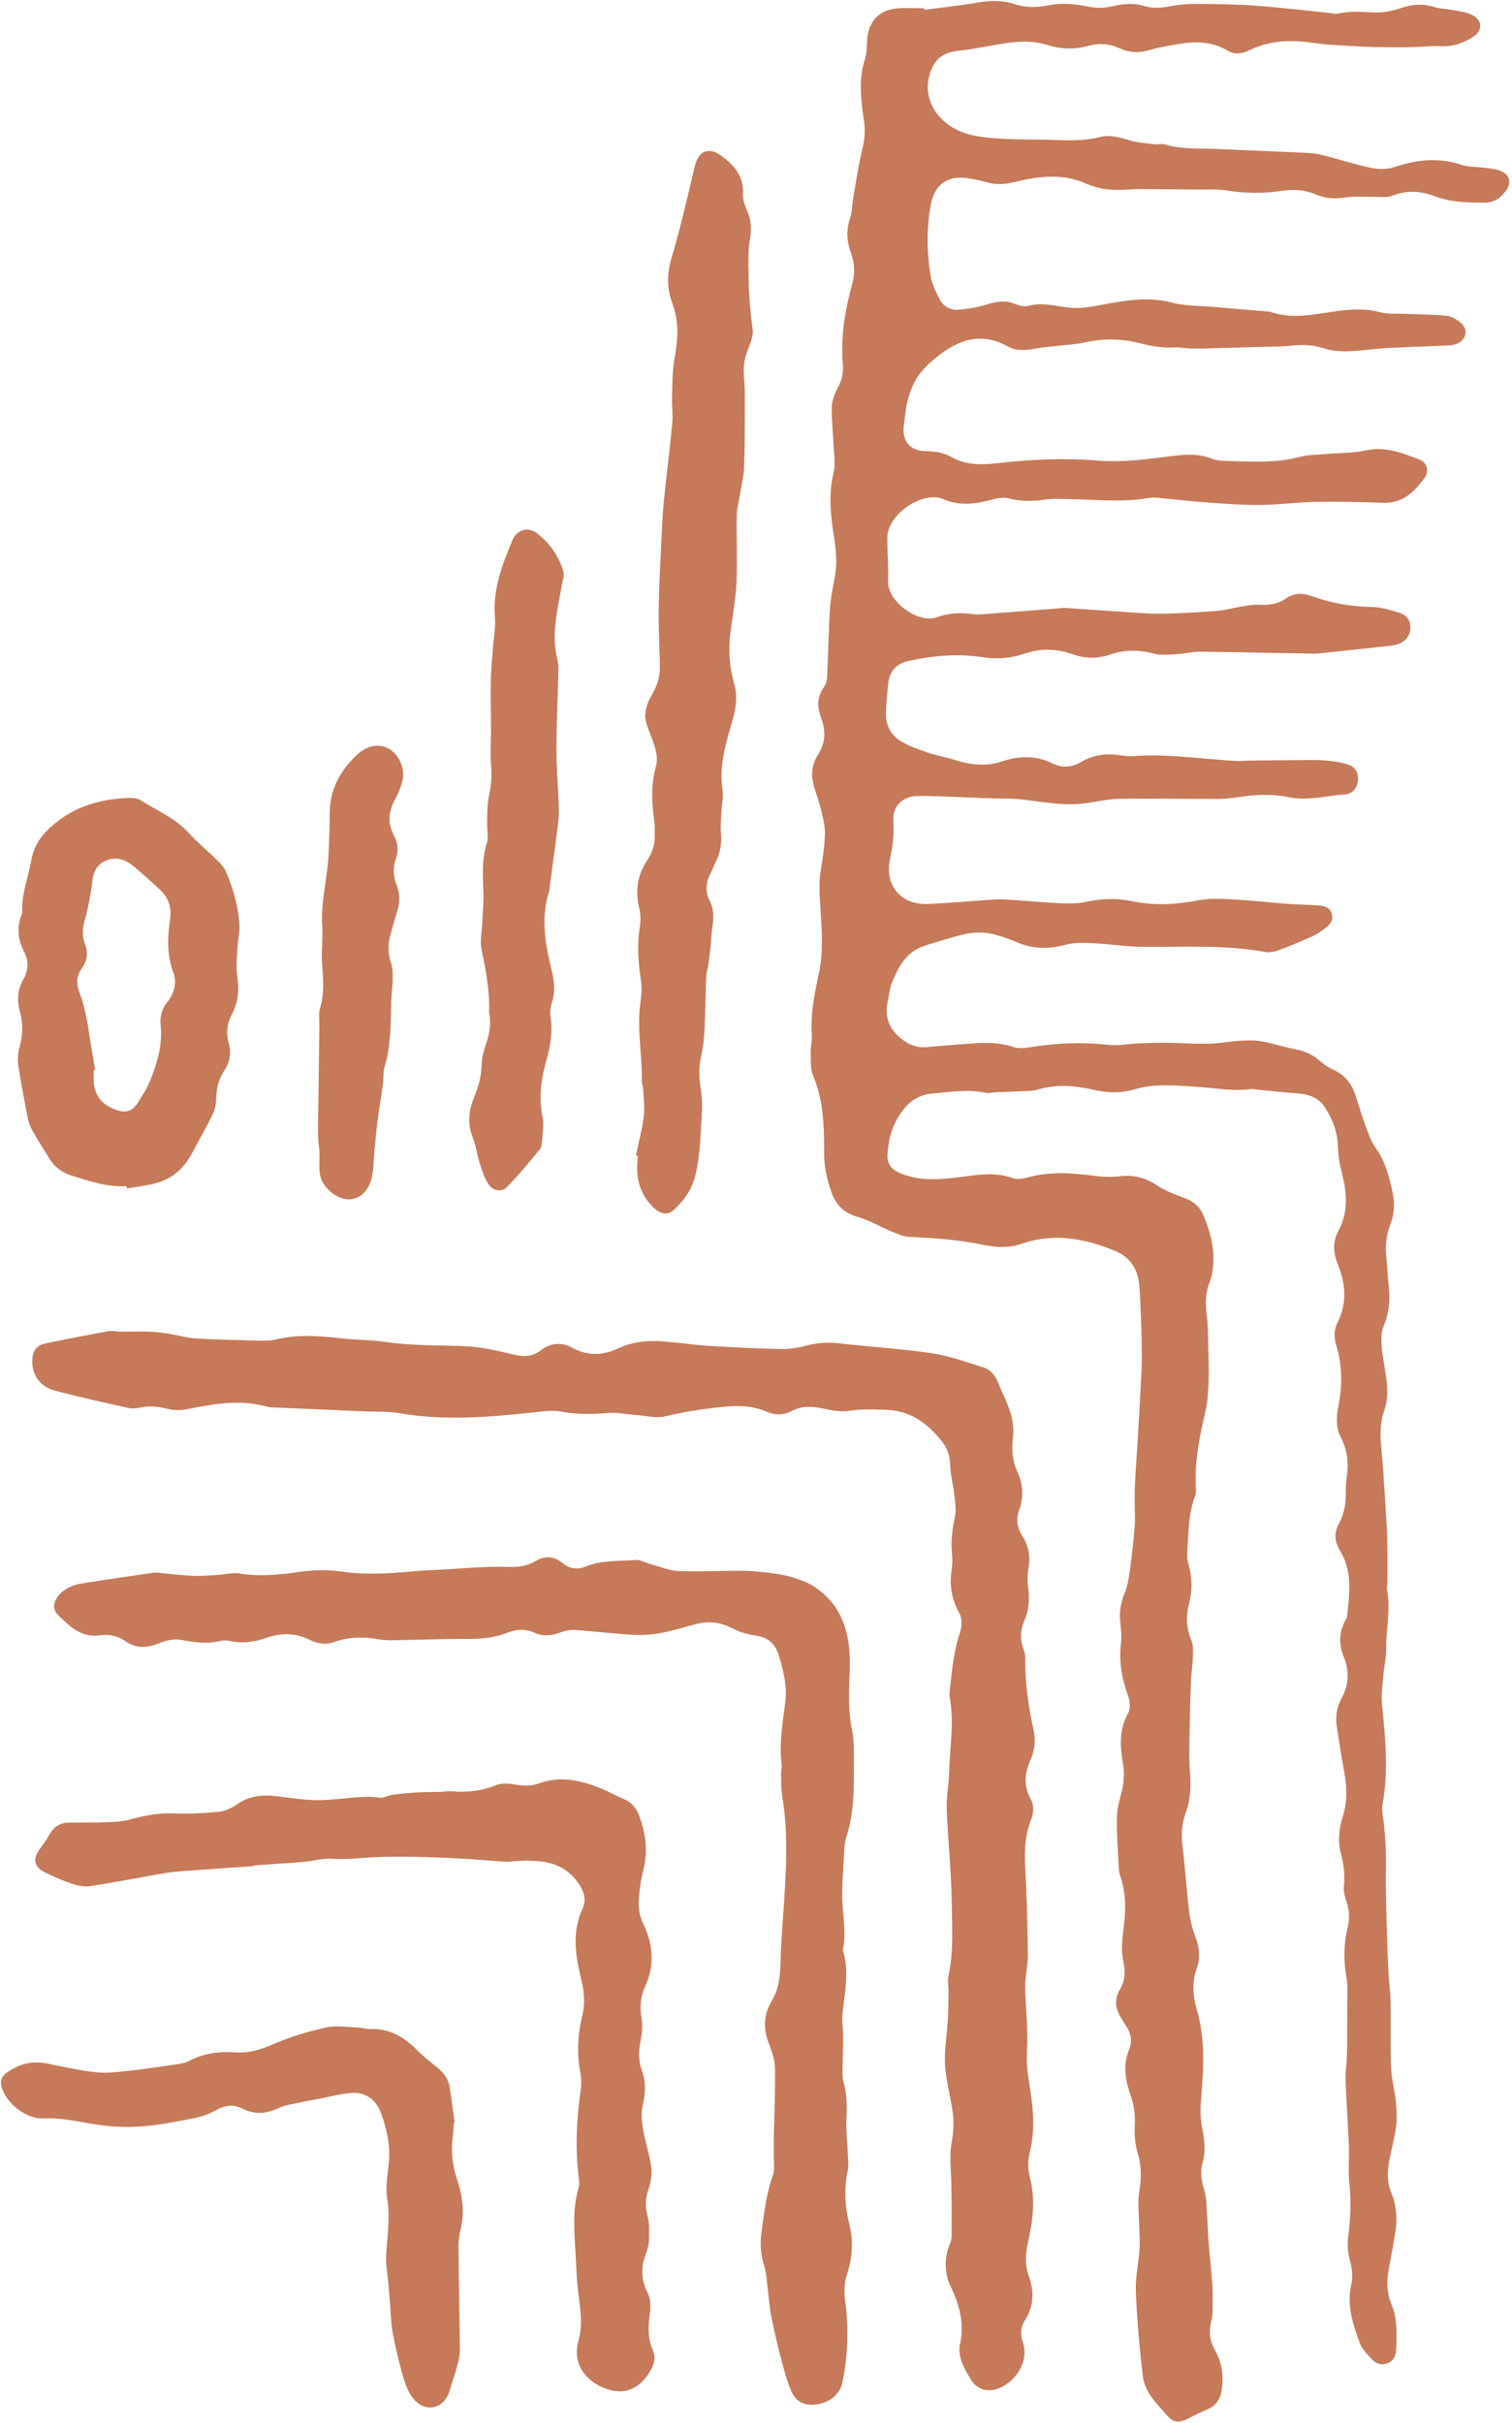
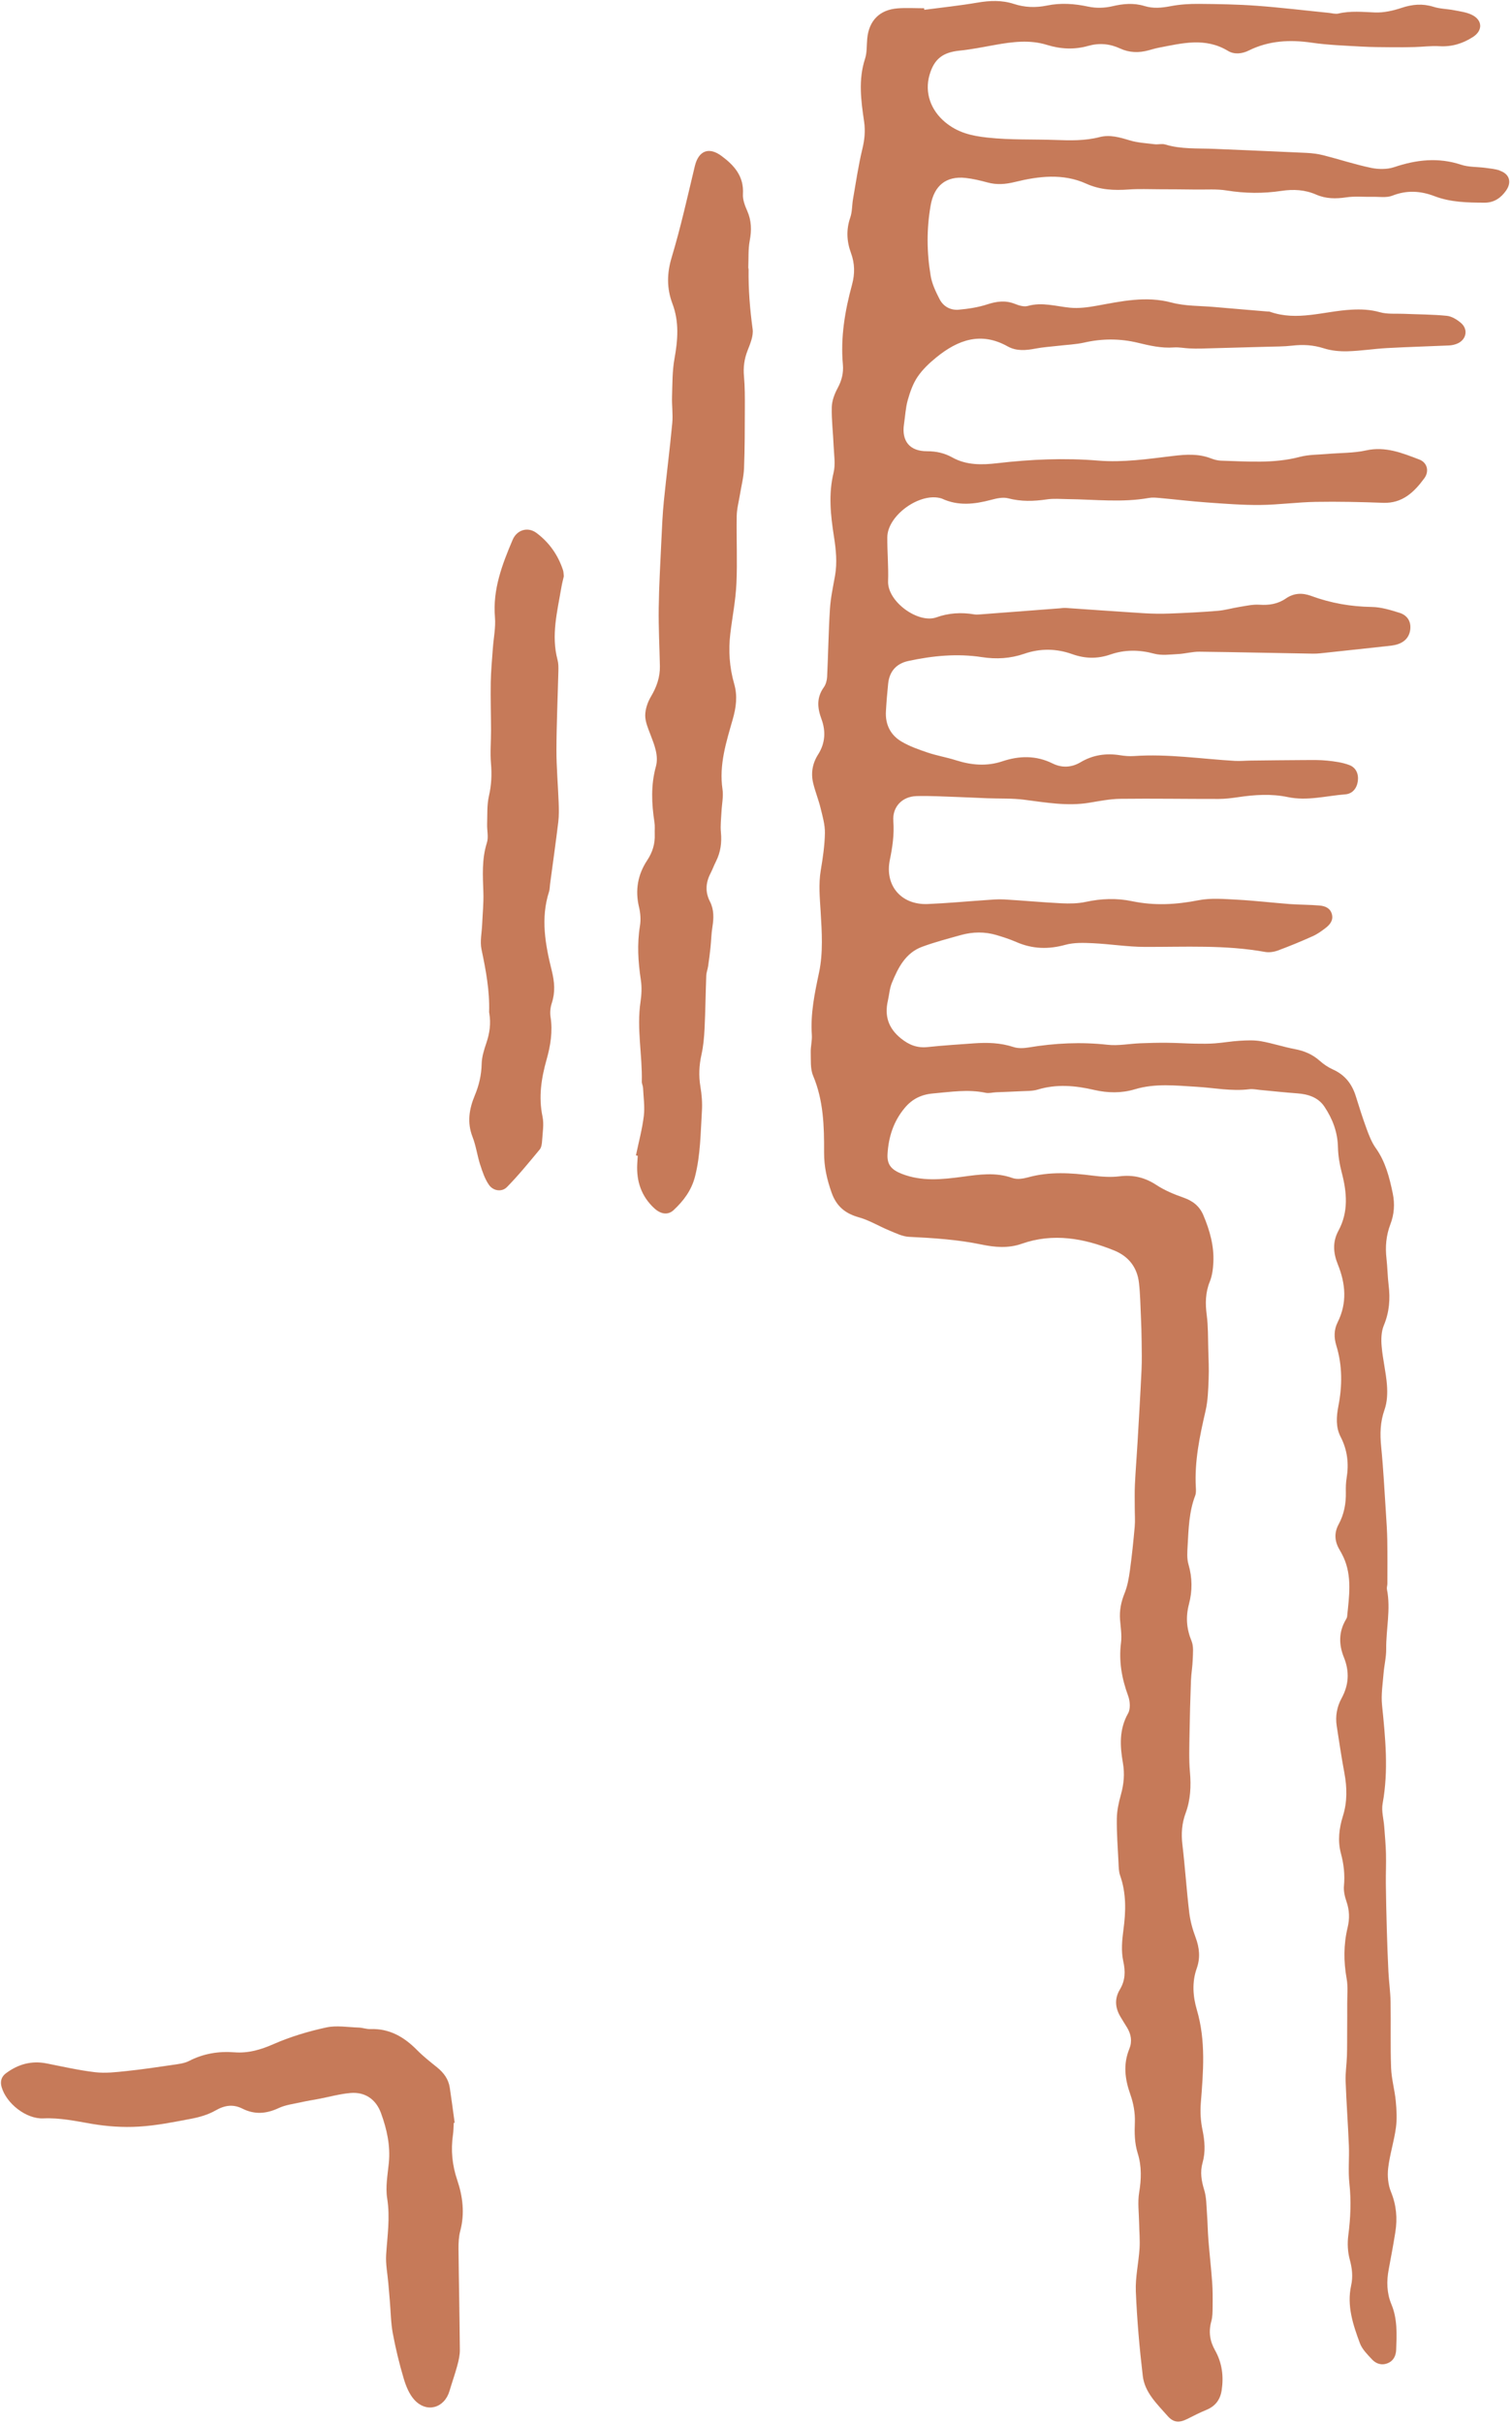
<svg xmlns="http://www.w3.org/2000/svg" data-name="Layer 2" fill="#c67a59" height="1735.5" preserveAspectRatio="xMidYMid meet" version="1" viewBox="-0.7 -0.7 1083.3 1735.5" width="1083.3" zoomAndPan="magnify">
  <g data-name="Layer 1">
    <g id="change1_1">
      <path d="m1073.72,121.35c-3.29-1.05-6.83-1.38-10.28-1.84-5.77-.76-11.87-.43-17.28-2.22-16.34-5.41-32.01-3.65-47.96,1.72-5.05,1.7-11.28,1.62-16.58.52-11.53-2.4-22.77-6.13-34.2-9.03-4-1.01-8.19-1.52-12.31-1.71-21.94-1.05-43.89-1.89-65.83-2.86-11.77-.52-23.65.38-35.19-3.15-2.28-.7-4.99.14-7.45-.16-6.02-.74-12.22-1.05-17.96-2.79-7.14-2.17-14.22-4.23-21.53-2.34-10.48,2.71-20.87,2.44-31.61,2.06-16.21-.58-32.35.08-48.67-1.69-11.65-1.26-21.44-3.57-30.46-11.1-10.19-8.51-14.82-21.03-11.14-33.79,3.32-11.5,9.59-16.2,21.52-17.4,8.57-.86,17.05-2.61,25.54-4.12,12.36-2.2,24.72-3.83,37.05,0,9.8,3.04,19.65,3.53,29.54.73,7.89-2.23,15.44-1.6,22.86,1.84,6.63,3.07,13.51,3.23,20.5,1.31,2.41-.66,4.81-1.39,7.26-1.86,16.66-3.2,33.29-7.57,49.5,2.24,4.6,2.79,10.11,2.18,14.97-.22,14.48-7.18,29.55-7.88,45.31-5.59,11.63,1.69,23.47,2.07,35.23,2.75,7.42.43,14.86.41,22.3.49,5.3.06,10.6.01,15.9-.13,5.95-.16,11.93-.97,17.84-.61,8.92.53,16.85-1.94,24.11-6.66,7.05-4.58,6.82-11.94-.69-15.73-3.88-1.96-8.53-2.52-12.9-3.38-4.88-.96-10.03-.95-14.72-2.43-7.88-2.48-15.19-1.82-22.94.75-6.06,2.01-12.69,3.53-18.99,3.28-8.83-.35-17.52-1.27-26.28.78-2.15.5-4.6-.27-6.91-.5-17.19-1.72-34.36-3.82-51.58-5.08-13.77-1.01-27.6-1.23-41.42-1.34-6.77-.05-13.66.36-20.29,1.64-6.37,1.23-12.43,1.8-18.7-.11-7.7-2.35-15.27-1.67-23.12.18-5.46,1.29-11.65,1.44-17.12.26-9.97-2.14-19.76-2.82-29.7-.77-8.01,1.65-15.86,1.36-23.66-1.18-8.61-2.8-17.25-2.44-26.14-.92-12.6,2.16-25.34,3.47-38.01,5.14-.05-.37-.09-.75-.14-1.12-6.32,0-12.68-.4-18.97.08-12.96.99-20.6,8.85-21.79,21.76-.45,4.8-.09,9.88-1.56,14.35-4.92,15.03-2.87,30.02-.67,45.03.99,6.75.33,13.04-1.28,19.69-2.84,11.76-4.57,23.79-6.66,35.73-.77,4.41-.53,9.12-1.97,13.27-3.01,8.68-2.57,17.06.52,25.43,2.76,7.48,2.84,14.92.76,22.57-5.1,18.76-8.34,37.73-6.57,57.31.53,5.91-.81,11.39-3.72,16.78-2.24,4.15-4.12,9.05-4.24,13.66-.24,9.25.96,18.52,1.33,27.79.26,6.42,1.43,13.18-.05,19.23-3.75,15.34-2.1,30.52.25,45.56,1.49,9.52,2.47,18.74.79,28.24-1.39,7.86-3.13,15.74-3.63,23.67-1.03,16.22-1.24,32.49-2.03,48.73-.12,2.55-.91,5.45-2.37,7.49-5.26,7.35-4.65,14.72-1.69,22.72,3.22,8.69,2.75,17.33-2.41,25.42-4.05,6.36-5.27,13.36-3.49,20.63,1.45,5.96,3.8,11.7,5.25,17.66,1.44,5.91,3.24,11.99,3.13,17.97-.16,8.95-1.51,17.94-2.99,26.8-1.63,9.83-.68,19.46-.08,29.31.89,14.53,1.86,29.63-1.11,43.66-3.17,14.96-6.24,29.52-5.19,44.84.28,4.11-.91,8.31-.79,12.45.16,5.61-.39,11.77,1.69,16.71,7.48,17.76,7.98,36.34,7.88,55.02-.05,10.03,2.03,19.31,5.37,28.73,3.51,9.88,9.79,14.98,19.65,17.74,7.55,2.11,14.47,6.42,21.8,9.43,4.55,1.87,9.28,4.27,14.02,4.5,17.48.86,34.84,1.94,52.06,5.54,9.4,1.96,19.06,2.81,28.62-.55,22.67-7.97,44.62-3.95,66.14,4.71,10.46,4.21,16.7,12.1,17.95,23.33.91,8.08,1.03,16.26,1.4,24.4.26,5.82.44,11.64.5,17.47.08,6.8.25,13.62-.07,20.4-.81,17.29-1.84,34.57-2.85,51.85-.59,10.1-1.41,20.18-1.9,30.28-.27,5.59-.1,11.21-.11,16.81,0,4.47.36,8.96-.03,13.39-.93,10.44-2,20.88-3.43,31.26-.76,5.53-1.74,11.21-3.81,16.34-2.51,6.21-3.78,12.34-3.27,18.97.43,5.48,1.38,11.08.7,16.44-1.69,13.3.55,25.77,5.12,38.21,1.37,3.73,1.76,9.25-.05,12.45-6.49,11.51-5.84,23.41-3.72,35.51,1.36,7.77.7,15.15-1.42,22.69-1.56,5.56-2.85,11.41-2.93,17.14-.14,10.46.66,20.93,1.19,31.4.16,3.15.14,6.48,1.16,9.39,4.51,12.82,4.15,25.74,2.37,38.97-.98,7.33-1.69,15.17-.14,22.26,1.67,7.57,1.51,13.94-2.44,20.52-3.76,6.26-3.41,12.73.21,19.01,1.58,2.74,3.3,5.4,4.95,8.1,2.96,4.84,3.82,10.01,1.66,15.32-4.51,11.02-3.2,21.62.71,32.61,2.24,6.28,3.52,13.33,3.25,19.96-.31,7.61-.23,14.92,2.04,22.19,2.9,9.28,2.64,18.53,1.04,28.14-1.17,7.06-.14,14.49-.03,21.75.09,6.11.7,12.24.31,18.31-.65,10.29-3.08,20.59-2.66,30.79.84,20.24,2.6,40.47,4.99,60.59,1.4,11.78,10.2,19.96,17.64,28.46,4.3,4.92,8.34,5.24,14.34,2.22,4.45-2.24,8.9-4.53,13.51-6.42,6.5-2.66,10.03-7.34,11.04-14.21,1.49-10.06.24-19.62-4.8-28.54-3.71-6.56-4.7-13.32-2.64-20.71.92-3.3.89-6.91.93-10.38.07-5.82.1-11.67-.31-17.47-.72-10.1-1.89-20.17-2.69-30.27-.51-6.42-.57-12.87-1.05-19.29-.42-5.57-.34-11.37-1.95-16.61-2.03-6.59-3.08-12.88-1.19-19.58,2.23-7.9,1.55-15.7-.11-23.71-1.26-6.08-1.65-12.55-1.17-18.75,1.76-22.46,3.73-44.75-2.81-66.97-2.8-9.53-3.62-19.79-.14-29.6,2.72-7.66,2.02-14.88-.8-22.4-2.14-5.71-3.81-11.76-4.53-17.8-1.93-16.16-2.97-32.42-4.89-48.58-.93-7.83-.42-15.2,2.31-22.58,3.53-9.55,3.97-19.4,3.08-29.55-.78-8.91-.42-17.93-.29-26.89.19-12.79.54-25.58,1.02-38.37.19-5.13,1.13-10.23,1.28-15.36.13-4.39.73-9.27-.86-13.11-3.62-8.76-4.25-17.27-1.86-26.34,2.51-9.51,2.46-18.99-.35-28.61-1.21-4.15-.84-8.89-.59-13.33.68-12.1,1-24.27,5.42-35.84.68-1.79.57-3.97.46-5.95-1.03-18.72,2.8-36.76,6.98-54.84,1.7-7.36,1.88-15.14,2.19-22.74.3-7.14-.07-14.31-.27-21.47-.23-8.1-.04-16.28-1.09-24.28-1.08-8.3-1.01-16.09,2.2-24.01,1.7-4.2,2.3-9.02,2.53-13.61.61-11.89-2.54-23.06-7.15-33.94-2.83-6.68-7.68-10.33-14.43-12.68-6.66-2.32-13.36-5.14-19.23-8.98-8.27-5.42-16.67-7.42-26.47-6.2-6.33.79-12.94.29-19.31-.52-15.46-1.97-30.77-3-46.08,1.23-3.57.99-7.97,1.69-11.26.5-12.03-4.33-23.83-2.51-35.97-.88-14.48,1.94-29.15,3.48-43.41-2.15-7.44-2.94-10.56-6.61-10.12-14.12.71-12.27,4.31-23.51,12.37-33.12,5.34-6.37,11.84-9.56,20.23-10.29,12.59-1.09,25.07-3.15,37.71-.47,2.35.5,4.96-.27,7.45-.38,5.81-.26,11.62-.41,17.42-.74,4.14-.23,8.48,0,12.36-1.17,13.58-4.13,26.99-2.91,40.46.22,9.77,2.27,19.71,2.42,29.18-.45,14.63-4.42,29.62-2.64,44.1-1.8,12.66.73,25.21,3.38,38.06,1.74,2.42-.31,4.97.29,7.45.52,8.92.82,17.83,1.82,26.76,2.46,7.86.56,15.04,2.89,19.49,9.55,5.78,8.66,9.43,18.19,9.67,28.96.14,6.05,1.14,12.21,2.68,18.07,3.74,14.27,5,28.26-2.33,41.8-4.33,7.99-3.75,15.91-.45,24.07,5.59,13.84,6.83,27.7-.17,41.61-2.64,5.24-2.65,10.89-.9,16.57,4.42,14.31,4.3,28.86,1.48,43.39-1.47,7.59-1.95,15.09,1.61,22,4.9,9.49,5.98,19.24,4.28,29.6-.54,3.27-.61,6.65-.54,9.97.18,8.16-1.26,15.89-5.19,23.13-3.2,5.9-2.93,11.83.39,17.65,1.07,1.88,2.16,3.77,3.06,5.73,6.36,13.84,4.07,28.24,2.66,42.58-.08.79-.52,1.59-.94,2.3-5.15,8.74-5.07,17.84-1.39,26.95,4.08,10.11,3.62,19.69-1.64,29.31-3.34,6.1-4.58,12.88-3.49,19.87,1.74,11.19,3.38,22.41,5.47,33.54,1.97,10.51,2.16,20.76-1.07,31.11-2.71,8.67-3.8,17.7-1.39,26.64,2.07,7.67,2.92,15.26,2.17,23.21-.35,3.67.59,7.67,1.81,11.23,2.15,6.23,2.34,12.27.81,18.65-2.92,12.15-2.89,24.34-.68,36.69,1.03,5.77.37,11.85.4,17.78.03,6.27,0,12.53-.04,18.8-.03,6.27.03,12.54-.17,18.81-.19,5.96-1.15,11.93-.94,17.87.56,15.45,1.72,30.88,2.34,46.32.36,8.96-.61,18.03.36,26.91,1.37,12.56.85,24.88-.78,37.35-.74,5.62-.44,11.75,1.04,17.2,1.71,6.31,2.41,12.21,1,18.63-3.19,14.51,1.34,28.09,6.28,41.35,1.61,4.32,5.34,8,8.59,11.51,2.99,3.24,7.03,4.58,11.4,2.77,4.19-1.74,5.85-5.44,6-9.63.4-10.98.99-21.97-3.42-32.53-3.36-8.07-3.55-16.51-1.92-25.07,1.68-8.84,3.31-17.69,4.73-26.58,1.58-9.88.77-19.36-3.12-28.88-2.09-5.12-2.66-11.43-2.01-16.98,1.14-9.73,4.22-19.21,5.55-28.93.86-6.27.49-12.82-.11-19.17-.75-7.93-3.05-15.75-3.34-23.66-.59-15.8-.1-31.63-.38-47.44-.13-7.14-1.18-14.26-1.54-21.41-.52-10.29-.87-20.58-1.17-30.88-.31-10.8-.55-21.59-.68-32.39-.08-7.12.28-14.26.09-21.38-.16-6.41-.76-12.8-1.23-19.2-.41-5.59-2.13-11.4-1.16-16.72,4.34-23.64,1.95-47.08-.43-70.64-.74-7.3.48-14.83,1.07-22.24.47-5.94,1.97-11.86,1.91-17.77-.13-14.27,3.38-28.48.54-42.78-.25-1.25.31-2.64.32-3.97.02-10.31.1-20.63-.07-30.94-.11-6.48-.53-12.96-.96-19.44-1.05-15.92-1.84-31.86-3.42-47.72-.91-9.12-.74-17.69,2.39-26.52,1.92-5.41,2.19-11.75,1.76-17.56-.69-9.28-2.99-18.43-3.8-27.71-.44-5-.34-10.64,1.54-15.14,3.96-9.47,4.67-18.93,3.44-28.87-.77-6.28-.8-12.65-1.52-18.93-.97-8.44-.3-16.59,2.77-24.57,2.76-7.17,3.28-14.62,1.72-22.14-2.37-11.45-5.19-22.68-12.18-32.5-2.85-4-4.73-8.82-6.45-13.48-2.88-7.81-5.38-15.76-7.86-23.71-2.73-8.75-7.8-15.24-16.34-19.08-3.44-1.54-6.72-3.77-9.54-6.28-5.17-4.61-11.06-7.06-17.8-8.34-8.15-1.55-16.09-4.21-24.26-5.65-4.93-.87-10.12-.62-15.17-.33-5.93.34-11.82,1.42-17.75,1.86-4.64.34-9.31.31-13.97.22-6.79-.12-13.57-.57-20.36-.63-6.44-.06-12.88.1-19.32.36-7.77.32-15.65,1.91-23.27,1.07-19.05-2.12-37.84-1.2-56.66,1.93-3.52.58-7.52.77-10.83-.32-9.42-3.11-18.97-3.31-28.64-2.61-10.96.79-21.93,1.48-32.85,2.64-7.5.8-13.36-1.52-19.2-6.25-8.99-7.29-11.77-16.09-9.27-27.03.96-4.22,1.21-8.71,2.83-12.65,4.47-10.9,9.79-21.55,21.78-25.94,9.03-3.31,18.38-5.77,27.66-8.35,8.51-2.37,17.14-2.51,25.65.03,4.78,1.43,9.56,2.98,14.12,4.97,11.51,5.02,22.96,5.34,35.1,1.99,6.19-1.71,13.1-1.46,19.64-1.16,12.44.58,24.85,2.61,37.28,2.65,28.78.09,57.58-1.55,86.16,3.6,2.96.53,6.43,0,9.28-1.06,8.41-3.11,16.71-6.56,24.9-10.23,3.3-1.48,6.33-3.67,9.22-5.89,3.14-2.41,5.62-5.49,4.49-9.84-1.14-4.4-4.92-5.88-8.8-6.22-7.11-.62-14.29-.52-21.42-1.05-12.57-.95-25.11-2.47-37.69-3.13-9.23-.48-18.78-1.35-27.7.41-15.96,3.15-31.62,4-47.55.67-11.08-2.31-22.08-1.9-33.2.5-5.6,1.21-11.57,1.29-17.33,1.01-13.77-.67-27.5-1.99-41.27-2.78-4.46-.26-8.98.21-13.46.51-13.75.92-27.49,2.25-41.26,2.79-18.89.74-30.83-13.24-27.03-31.66,1.89-9.19,3.21-18.2,2.49-27.69-.78-10.24,6.29-17.66,16.6-17.96,9.78-.28,19.58.34,29.37.65,7.14.23,14.28.63,21.42.9,8.79.33,17.66-.06,26.35,1.05,15.52,1.98,30.91,4.76,46.64,2.16,7.38-1.22,14.83-2.72,22.27-2.81,23.45-.28,46.9.13,70.35.09,4.63,0,9.29-.57,13.89-1.25,11.93-1.77,23.87-2.58,35.77-.08,13.92,2.93,27.49-.91,41.18-1.96,5.07-.39,8.24-4.24,8.96-9.43.71-5.18-1.33-9.74-6.03-11.53-4.97-1.9-10.5-2.63-15.85-3.19-5.42-.57-10.94-.44-16.41-.41-12.77.06-25.55.22-38.32.37-3.82.04-7.65.45-11.45.23-24.07-1.41-48.02-5.16-72.25-3.47-3.29.23-6.69-.05-9.96-.57-10.08-1.62-19.54-.25-28.4,5.01-6.5,3.85-13.35,4.17-20.09.84-11.81-5.83-23.8-5.56-35.94-1.51-11.24,3.76-22.25,2.74-33.34-.78-6.64-2.11-13.6-3.27-20.2-5.49-6.41-2.16-12.93-4.47-18.71-7.88-7.87-4.64-11.66-12.19-11.16-21.5.36-6.65.92-13.3,1.6-19.93.91-8.85,5.86-14.43,14.49-16.29,17.37-3.75,35.01-5.47,52.6-2.76,10.58,1.63,20.53,1,30.45-2.41,11.49-3.95,23.04-3.77,34.3.26,9.23,3.3,18.09,3.48,27.32.3,10.35-3.57,20.71-3.5,31.44-.61,5.36,1.44,11.42.57,17.13.27,5.12-.26,10.21-1.75,15.3-1.69,27.12.31,54.23.97,81.35,1.4,3.47.06,6.97-.44,10.44-.8,13.7-1.44,27.4-2.91,41.1-4.43,3.13-.35,6.36-.56,9.3-1.56,5.32-1.81,8.61-5.67,8.93-11.47.31-5.62-2.86-9.47-7.77-10.99-6.45-2.01-13.2-4.1-19.84-4.2-15.03-.22-29.46-2.75-43.49-7.92-6.38-2.35-12.38-2.08-18.07,1.84-5.75,3.97-12.05,4.95-19,4.48-4.68-.31-9.48.82-14.19,1.56-5.23.82-10.37,2.38-15.62,2.81-11.43.94-22.9,1.52-34.36,1.95-6.27.24-12.58.15-18.85-.24-18.56-1.15-37.11-2.53-55.67-3.77-1.48-.1-2.99.17-4.48.28-18.88,1.44-37.77,2.9-56.65,4.32-1.49.11-3.03.24-4.49,0-9.22-1.56-18.34-1.02-27.1,2.14-12.95,4.67-35.14-11.18-34.62-25.87.37-10.47-.63-20.99-.55-31.48.11-15.77,23.53-32.48,38.7-27.85.16.05.32.09.47.16,11.6,5.4,23.3,4.04,35.16.88,3.93-1.04,8.47-2.09,12.21-1.12,9.3,2.43,18.36,2.18,27.7.79,4.89-.73,9.97-.25,14.96-.2,19.43.2,38.89,2.62,58.29-.85,2.41-.43,5-.2,7.47.03,11.42,1.04,22.82,2.42,34.26,3.23,12.6.9,25.24,1.89,37.85,1.78,13.28-.12,26.54-1.99,39.83-2.22,16.11-.28,32.25.08,48.35.68,13.82.51,22.23-7.69,29.48-17.55,3.71-5.04,2.11-11.28-3.53-13.44-12.21-4.66-24.3-9.63-38.2-6.55-8.98,1.99-18.45,1.72-27.7,2.53-6.59.58-13.4.44-19.72,2.1-18.73,4.94-37.65,3.26-56.56,2.72-2.44-.07-4.97-.8-7.28-1.68-8.87-3.39-17.79-2.81-27.05-1.7-17.8,2.13-35.57,4.82-53.68,3.33-24.11-1.99-48.17-.93-72.22,1.87-10.87,1.27-22.09,1.53-32.21-4.12-5.71-3.18-11.61-4.48-18.14-4.46-12.36.04-18.31-7.23-16.48-19.41.86-5.76,1.13-11.69,2.7-17.25,1.64-5.8,3.72-11.79,7.07-16.7,3.59-5.28,8.49-9.89,13.5-13.95,15.38-12.48,31.9-18.48,51.03-7.76,6.24,3.5,13.11,2.87,20,1.54,5.36-1.04,10.86-1.35,16.29-1.99,6.23-.74,12.59-.96,18.68-2.34,12.77-2.9,25.63-2.87,38.09.13,8.67,2.09,17.05,4.05,26,3.39,3.61-.27,7.29.52,10.94.69,2.98.14,5.98.18,8.96.1,15.49-.39,30.99-.82,46.48-1.27,6.13-.18,12.3-.11,18.37-.81,7.73-.89,15.08-.51,22.63,1.91,5.39,1.73,11.4,2.29,17.1,2.13,9.46-.26,18.87-1.78,28.33-2.3,14.77-.81,29.57-1.2,44.35-1.87,1.96-.09,4-.55,5.81-1.3,6.64-2.75,8.13-10.25,2.63-14.89-2.83-2.38-6.56-4.69-10.08-5.04-10.19-1.01-20.48-.99-30.73-1.43-5.74-.25-11.76.38-17.16-1.14-6.92-1.95-13.52-2.2-20.62-1.81-19.4,1.05-38.69,8.44-58.28,1.44-.45-.16-.99-.09-1.49-.13-12.74-1.07-25.48-2.11-38.21-3.24-10.26-.91-20.88-.56-30.7-3.18-18.42-4.91-35.93-.92-53.75,2.3-6.28,1.13-12.85,1.99-19.13,1.37-10.03-.99-19.8-4.13-30.11-1.24-2.74.77-6.34-.32-9.19-1.46-6.8-2.72-13.09-1.87-19.9.34-6.54,2.13-13.54,3.2-20.42,3.81-5.83.52-10.99-2.28-13.7-7.55-2.7-5.26-5.4-10.86-6.37-16.61-2.85-16.83-3.01-33.74,0-50.71,2.46-13.88,10.97-21.08,25.09-19.5,5.27.59,10.5,1.85,15.63,3.24,6.64,1.8,12.9,1.3,19.61-.35,17-4.18,34.49-6.28,50.97,1.15,10.16,4.58,20.07,4.96,30.63,4.22,7.27-.51,14.6-.18,21.91-.16,8.77.02,17.54.08,26.32.2,7.29.1,14.72-.49,21.85.67,13.15,2.13,26.21,2.26,39.28.3,8.63-1.3,16.87-.85,24.94,2.67,6.93,3.03,14.06,3.06,21.54,1.95,6.14-.91,12.51-.23,18.78-.37,4.77-.11,10.01.82,14.21-.83,10.34-4.07,20.24-3.45,30.19.35,11.64,4.45,23.78,4.62,35.94,4.67,6.72.02,11.75-3.44,15.43-8.78,4.18-6.06,2.25-11.96-4.73-14.19Z" />
-       <path d="m739.99,1239.38c-3.64-16.96-6.37-34.04-6.07-51.48.04-2.29-.26-4.75-1.1-6.86-2.87-7.25-2.6-14.28.52-21.35,3.33-7.55,3.61-15.41,2.6-23.53-.54-4.39-.58-9.03.19-13.37,1.5-8.49.29-16.2-4.4-23.44-3.78-5.83-4.6-12.19-2.21-18.67,3.49-9.5,2.7-18.58-1.47-27.65-3.66-7.95-4.02-16.21-2.96-24.93.66-5.39-.17-11.27-1.72-16.53-2.05-6.98-5.54-13.53-8.25-20.33-2.18-5.46-5.15-10.61-10.84-12.41-12.34-3.91-24.72-8.38-37.44-10.27-22.17-3.29-44.63-4.62-66.93-7.16-7.95-.91-15.48-.26-23.19,1.75-5.73,1.5-11.81,2.52-17.71,2.39-17.45-.38-34.9-1.23-52.33-2.31-10.46-.65-20.86-2.25-31.31-3.11-11.26-.93-22.59,0-32.79,4.78-11.5,5.4-22.1,5.8-33.35-.33-7.61-4.15-15.51-3.5-22.55,1.94-5.96,4.6-12.2,4.72-19.34,3.03-10.98-2.6-22.14-5.36-33.33-5.94-19.2-1-38.46-.18-57.62-3.03-11-1.64-22.24-1.51-33.31-2.78-15.63-1.79-31.13-2.83-46.66,1-3.96.98-8.27.8-12.41.7-14.8-.36-29.61-.65-44.39-1.53-6.21-.37-12.32-2.25-18.5-3.24-4.53-.73-9.1-1.45-13.67-1.61-7.41-.25-14.83,0-22.25-.04-2.82-.02-5.74-.79-8.44-.3-15.21,2.79-30.42,5.65-45.53,8.93-5.98,1.3-8.63,5.55-8.81,11.8-.3,10.45,5.24,18.85,16.28,21.82,17.49,4.71,35.24,8.5,52.92,12.49,2.35.53,5.04.31,7.42-.24,6.85-1.57,13.39-.93,20.19.79,4.5,1.14,9.66,1.17,14.23.25,19.02-3.79,37.94-7.27,57.23-1.77,2.04.58,4.29.48,6.45.58,21.44.95,42.89,1.87,64.33,2.81,7.98.35,16.1-.12,23.9,1.24,32.39,5.64,64.62,2.83,96.92-.63,6.4-.69,13.11-1.59,19.31-.45,11.32,2.08,22.44,1.85,33.79.9,5.99-.5,12.12.91,18.2,1.34,7.56.53,15.54,2.71,22.6,1.03,13.3-3.16,26.51-5.23,40.12-6.61,11.31-1.15,21.74-1.24,32.14,3.34,5.95,2.62,12.11,2.65,17.89-.38,7.25-3.8,14.5-3.63,22.3-1.93,6.25,1.37,13,2.68,19.17,1.71,9.03-1.42,17.78-.98,26.78-.68,17.55.57,29.46,10.02,39.74,22.75,4.15,5.14,5.56,11.03,5.79,17.65.22,6.39,2.03,12.71,2.72,19.1.61,5.69,1.87,11.71.65,17.09-2.01,8.92-3.01,17.65-2.1,26.72.38,3.78.33,7.71-.26,11.46-1.68,10.62-.1,20.53,5.07,29.96,2.93,5.34,2.34,10.74.39,16.42-1.82,5.29-2.91,10.86-3.89,16.39-1.02,5.73-1.64,11.54-2.24,17.34-.41,3.96-1.29,8.1-.59,11.9,3.24,17.48-.18,34.84-.52,52.24-.18,9.14-2.08,18.29-1.74,27.39.83,22.3,3.34,44.55,3.59,66.84.19,17.23,1.42,34.64-2.31,51.8-.86,3.94.1,8.26.03,12.4-.11,6.76-.21,13.53-.6,20.28-.61,10.6-2.59,21.26-1.92,31.77.75,11.73,4.27,23.25,5.66,34.97.76,6.46.34,13.28-.85,19.7-1.26,6.83-1.1,13.38-.72,20.26.88,15.89.56,31.86.61,47.79,0,1.62-.54,3.31-1.16,4.84-4.21,10.47-4.18,21.09.6,31.11,6.49,13.63,10.09,27.4,6.22,42.41-.04.16,0,.33,0,.86-.6,8.52,3.71,15.78,8.02,22.89,4.59,7.56,12.14,9.6,20.4,6.34,11.11-4.38,21.92-18.54,16.81-33.29-1.84-5.32-1.42-10.62,1.66-15.38,6.43-9.92,6.67-20.38,2.87-31.14-2.88-8.15-2.6-16.06-.69-24.51,3.51-15.46,5.47-31.07,1.28-46.98-1.42-5.41-1.44-11.79-.08-17.22,3.27-13.09,2.99-26.08,1.29-39.21-1.03-7.93-2.66-15.81-3.2-23.77-.48-7.07.34-14.22.26-21.32-.07-6.58-.59-13.16-.89-19.73-.26-5.75-.87-11.52-.63-17.25.29-6.97,1.96-13.92,1.87-20.86-.26-20.48-.68-40.97-1.85-61.41-.7-12.33-.27-24.11,4.4-35.8,1.56-3.91,1.78-9.9-.18-13.37-5.43-9.62-4.92-18.52-.69-28.15,2.91-6.61,4.15-13.62,2.57-20.99Z" />
-       <path d="m609.69,1238c-2.97-14.3-2.15-28.38-1.6-42.74.89-23.52-3.97-45.34-25.34-59.46-4.97-3.28-10.94-5.33-16.71-7.06-5.54-1.65-11.4-2.39-17.17-3.09-6.08-.73-12.23-1.3-18.35-1.32-14.96-.04-29.94.8-44.87.23-6.6-.26-13.12-3.04-19.65-4.78-3.83-1.02-7.7-3.43-11.38-3.14-11.86.93-24.02-.1-35.45,4.62-5.92,2.44-11.75,1.84-16.89-2.43-6.14-5.11-12.61-5.36-19.42-1.34-5.94,3.51-12.4,4.38-19.24,4.11-6.8-.26-13.63-.05-20.43.26-9.12.41-18.23,1.13-27.35,1.68-6.64.4-13.3.53-19.91,1.15-17.1,1.59-34.19,2.74-51.31.29-10.27-1.47-20.45-1.33-30.81.17-14.13,2.04-28.36,3.54-42.76,1.15-5.07-.84-10.52.71-15.81,1.02-5.94.34-11.91.93-17.83.65-8.6-.4-17.16-1.48-26.95-2.38-16.82,2.48-34.6,4.94-52.31,7.8-6.28,1.01-12.23,3.34-16.64,8.4-3.76,4.31-4.77,9.99-1.12,13.66,8.32,8.39,16.78,17.01,30.4,15.13,6.47-.89,12.72.28,18.13,4.05,7.78,5.43,15.48,5.29,24.08,1.72,4.87-2.02,10.89-3.47,15.88-2.52,9.63,1.83,18.95,3.17,28.6.68,2.02-.52,4.38-.36,6.45.1,8.93,2.01,17.53.89,26.02-2.13,10.5-3.73,20.79-3.76,31.03,1.24,5.5,2.69,11.62,3.92,17.49,1.76,10.53-3.88,21.1-3.97,31.96-2.07,3.91.68,7.97.75,11.95.68,16.96-.26,33.92-1.06,50.88-.9,10.31.09,20.25-.76,29.87-4.58,6.48-2.57,12.94-2.7,19.41.23,5.44,2.46,10.89,2.18,16.53.24,3.72-1.28,7.78-2.58,11.6-2.35,14.1.87,28.15,2.71,42.25,3.51,6.7.38,13.59-.14,20.19-1.37,8.81-1.64,17.4-4.48,26.12-6.62,8.78-2.15,16.98-.72,25.11,3.47,4.91,2.53,10.52,4.24,16,4.98,8.86,1.19,14.3,5.6,16.87,14,3.43,11.24,6.25,22.69,4.67,34.44-1.99,14.84-4.44,29.58-2.52,44.62.21,1.61-.51,3.31-.46,4.96.18,5.95-.1,12,.9,17.83,3.81,22.17,3.03,44.43,1.8,66.7-.96,17.43-2.79,34.83-3.12,52.27-.18,9.61-1.25,18.55-6.23,26.81-5.73,9.52-6.22,19.35-2.42,29.76,2.1,5.76,4.54,11.82,4.69,17.79.38,15.74-.42,31.52-.75,47.28,0,.17-.07.33-.07.49,0,5.3.07,10.6,0,15.9-.06,4.62.86,9.66-.64,13.79-4.96,13.66-6.4,27.88-8.33,42.07-1.07,7.93-.16,15.5,2.18,23.16,1.48,4.84,1.7,10.07,2.35,15.15.83,6.4,1.15,12.88,2.36,19.21,1.81,9.47,4,18.88,6.41,28.22,2.2,8.52,4.3,17.15,7.54,25.3,3.56,8.97,9.64,12.13,17.95,11.12,10.22-1.25,17.61-7.3,19.39-16.08,3.98-19.6,4.59-39.25,1.82-59.12-.82-5.9-.44-12.5,1.41-18.12,4-12.14,4.68-23.93,1.57-36.34-3.1-12.37-3.72-24.95-1.1-37.67.92-4.44.21-9.25.04-13.88-.27-7.45-1.31-14.92-.94-22.32.47-9.56.46-18.89-2.17-28.23-1.04-3.7-.51-7.87-.49-11.82.04-6.46.37-12.91.35-19.37-.02-5.98-1-12.02-.39-17.92,1.53-14.87,4.92-29.66.18-44.53,2.85-13.45-.59-26.82-.49-40.22.08-9.6.77-19.2,1.35-28.79.24-3.97.3-8.12,1.52-11.83,5.29-16.13,5.62-32.77,5.52-49.45-.06-9.31.46-18.87-1.41-27.88Z" />
-       <path d="m464.94,1656.37c.74-4.7.61-10.45-1.49-14.49-4.77-9.19-5.12-18-1.67-27.44,1.19-3.27,2.37-6.75,2.48-10.16.19-5.87.48-12.02-.99-17.6-1.74-6.62-1.74-12.47.52-18.96,1.75-5.01,2.85-10.81,2.16-15.98-1.23-9.35-4.43-18.42-6-27.75-.94-5.59-1.46-11.72-.14-17.11,2.07-8.44,2.3-16.37-.62-24.51-2.61-7.27-2.43-14.57-.81-22.14,1.06-4.93,1.42-10.35.56-15.28-1.39-8.06-.79-15.56,2.6-22.91,7.16-15.54,5.69-30.56-1.77-45.7-2.22-4.51-3-10.23-2.8-15.32.31-7.61,1.49-15.31,3.35-22.71,3.34-13.37,1.6-26.02-3.14-38.67-2.14-5.71-5.52-9.61-11.19-11.9-5.23-2.12-10.14-5.01-15.35-7.17-14.56-6.03-29.44-9.66-45.02-4-5.7,2.07-11.22,1.99-17.14.92-4.42-.8-9.62-1.19-13.62.38-10.21,4.01-20.49,5.41-31.3,4.47-2.95-.26-5.97.3-8.96.38-5.63.16-11.27.07-16.89.41-5.91.36-11.83.96-17.7,1.74-2.78.37-5.58,2.3-8.18,1.97-13.68-1.7-27.07,1.18-40.59,1.75-11.35.48-22.85-1.5-34.23-2.83-10.12-1.18-19.39-.12-28.05,5.97-3.8,2.67-8.64,4.82-13.2,5.27-10.7,1.05-21.54,1.53-32.28,1.12-11.03-.42-21.38,1.72-31.91,4.56-6.56,1.77-13.71,1.59-20.61,1.86-7.79.31-15.61-.11-23.39.26-5.89.28-10.17,3.41-13.02,8.78-1.94,3.64-4.51,6.96-6.93,10.34-4.94,6.9-3.89,12.59,3.74,16.38,6.4,3.18,13.02,6.03,19.78,8.3,3.99,1.34,8.61,2.27,12.68,1.64,18.05-2.8,36-6.27,54.01-9.39,4.07-.7,8.21-1.08,12.33-1.39,16.54-1.21,33.08-2.33,49.63-3.52.98-.07,1.94-.56,2.92-.64,6.24-.48,12.49-.88,18.73-1.33,5.42-.38,10.86-.65,16.26-1.2,6.57-.67,13.19-2.66,19.64-2.16,10.06.78,19.85-.57,29.78-1.06,17.21-.85,34.53-.27,51.78.42,17.33.69,34.63,2.25,43.53,2.86,25.92-2.61,41.38.23,51.88,16.26,3.69,5.63,5.18,11.15,2.3,17.37-7.53,16.28-5.13,33-1.15,49.33,2.19,9,3.3,17.39,1.14,26.48-3.23,13.54-4.23,27.26-1.57,41.15.83,4.33.87,9.01.25,13.38-2.85,19.87-3.81,39.76-1.63,59.75.34,3.14,1.16,6.58.3,9.44-4.89,16.2-3,32.61-2.21,49,.33,6.8.65,13.6,1.23,20.38,1.17,13.61,4.74,26.73.7,40.94-4.41,15.54,4.81,28.78,20.4,34.1,13.49,4.6,24.45-.46,32.04-14.61,2.27-4.24,2.94-8.59,1.02-12.97-3.79-8.62-3.6-17.32-2.16-26.45Z" />
      <path d="m454.94,826.85c.42.09.85.18,1.27.27-.12,2-.26,3.99-.36,5.99-.62,12.32,2.98,23.03,12.15,31.54,4.72,4.38,9.9,5.12,13.92,1.38,7.12-6.63,12.8-14.13,15.33-24.03,3.97-15.52,3.98-31.36,4.96-47.12.36-5.75-.15-11.67-1.1-17.37-1.29-7.72-.92-15.15.76-22.77,1.35-6.12,1.93-12.46,2.23-18.73.61-12.63.74-25.27,1.22-37.91.09-2.29,1.01-4.54,1.34-6.85.65-4.42,1.22-8.86,1.69-13.31.52-4.95.6-9.97,1.39-14.87,1-6.24,1.15-12.32-1.79-18.06-3.5-6.82-3.05-13.44.37-20.1,1.44-2.81,2.53-5.8,3.95-8.63,3.32-6.61,4.26-13.48,3.54-20.86-.48-4.91.19-9.94.43-14.91.25-5.31,1.47-10.75.71-15.9-2.58-17.48,2.67-33.77,7.31-50.02,2.47-8.65,3.56-16.77,1.07-25.44-3.4-11.83-4.23-23.93-2.76-36.15,1.43-11.89,3.8-23.72,4.35-35.64.74-16.12-.07-32.3.21-48.45.09-5.22,1.53-10.41,2.37-15.62.99-6.19,2.63-12.35,2.88-18.57.56-14.45.54-28.93.58-43.41.02-7.48.06-15-.62-22.43-.59-6.49.2-12.46,2.58-18.54,1.91-4.89,4.28-10.44,3.62-15.31-1.93-14.2-3.09-28.38-2.89-42.69,0-.49-.24-.99-.22-1.48.27-6.4-.15-12.94,1.03-19.17,1.42-7.49,1.29-14.39-1.84-21.44-1.66-3.73-3.27-8.04-3.02-11.97.78-12.71-6.26-20.58-15.44-27.34-9.11-6.72-16.42-3.61-19.05,7.39-5.23,21.85-10.11,43.84-16.58,65.33-3.48,11.55-3.56,22.25.55,33.15,4.92,13.03,3.89,25.99,1.47,39.36-1.61,8.89-1.46,18.13-1.75,27.22-.21,6.31.75,12.69.16,18.94-1.76,18.7-4.17,37.33-6.04,56.02-.91,9.09-1.3,18.25-1.73,27.38-.76,16.44-1.72,32.89-1.95,49.34-.19,13.78.59,27.57.85,41.36.15,7.88-2.32,14.9-6.37,21.72-2.36,3.97-4.1,8.94-4.14,13.47-.04,4.61,2.04,9.35,3.75,13.83,2.82,7.41,6,15.15,3.9,22.82-3.68,13.42-3.09,26.6-1.03,40.01.43,2.77.09,5.66.2,8.49.28,6.88-1.55,12.91-5.44,18.78-6.71,10.15-8.72,21.35-5.82,33.46,1.02,4.27,1.39,9.02.68,13.33-2.13,13.03-1.35,25.84.62,38.79.79,5.16.53,10.65-.24,15.84-2.84,19.1,1.4,38.04.93,57.07-.04,1.45.82,2.92.89,4.39.32,6.75,1.35,13.6.55,20.22-1.16,9.48-3.69,18.79-5.64,28.17Z" />
-       <path d="m12.31,761.69c1.97,13,4.46,25.92,6.97,38.82.56,2.89,1.67,5.82,3.13,8.38,3.96,6.94,8.15,13.75,12.43,20.51,3.7,5.84,8.97,9.75,15.59,11.84,12.87,4.06,25.67,8.46,39.52,7.64.07.57.14,1.13.21,1.7,7.25-1.32,14.66-2.08,21.72-4.08,11.86-3.36,20-11.45,25.62-22.3,4.67-9.01,9.85-17.77,14.25-26.91,1.67-3.47,2.42-7.67,2.49-11.55.12-7.06,1.68-13.49,5.59-19.38,4.09-6.16,5.38-12.84,3.33-20.03-2.07-7.27-1.16-14.16,2.38-20.79,4.59-8.59,5.16-17.55,3.71-27.16-1-6.6-.15-13.5.19-20.26.25-5.13,1.61-10.26,1.41-15.35-.54-13.64-4.31-26.62-9.67-39.09-1.26-2.94-3.59-5.59-5.91-7.88-6.83-6.75-14.35-12.86-20.79-19.96-9.56-10.54-22.52-15.8-34.07-23.23-2.33-1.5-5.77-1.89-8.66-1.8-22.77.67-43.09,7.36-59.48,24.15-5.98,6.13-9.26,13.04-10.72,21.42-2.11,12.05-7.06,23.61-6.25,36.18.03.47-.17.99-.36,1.45-3.75,9.26-2.93,18.17,1.63,26.99,3.37,6.52,3.22,13.19-.45,19.62-4.21,7.37-4.87,15.03-2.57,23.16,2.41,8.53,2.07,17.04-.28,25.65-1.07,3.91-1.53,8.31-.93,12.29Zm45.67-68.98c3.94-5.44,4.56-11.28,2.13-17.51-2.36-6.04-1.6-11.88.24-18.03,2.12-7.1,3.12-14.53,4.59-21.82.13-.65.1-1.33.14-1.99.52-7.48,2.4-14.35,10.02-17.63,7.64-3.29,14.41-.63,20.32,4.34,6.36,5.35,12.53,10.94,18.6,16.62,5.99,5.61,8.37,12.53,7.16,20.8-1.87,12.76-2.46,25.39,2.18,37.94,2.83,7.65.95,15.22-4.2,21.62-4.01,4.99-5.4,10.45-4.75,16.76,1.41,13.63-2.37,26.43-7.28,38.85-2.24,5.68-5.65,10.94-8.87,16.18-3.93,6.39-8.73,7.87-15.8,5.38-11.14-3.93-16.16-11.14-16.05-23.05.02-1.83,0-3.66,0-5.49.36-.05.71-.11,1.07-.16-1.3-7.67-2.63-15.33-3.9-23.01-.76-4.58-1.19-9.22-2.21-13.74-1.34-5.96-2.56-12.03-4.81-17.67-2.65-6.61-2.82-12.55,1.41-18.4Z" />
      <path d="m323.84,1528.29c.4-2.79.38-5.65.55-8.48.22-.04.44-.07.66-.11-1.16-8.4-2.24-16.8-3.51-25.18-.92-6.08-4.34-10.65-9.05-14.47-4.91-3.97-9.93-7.88-14.35-12.37-9.28-9.42-19.78-15.58-33.49-15.08-2.78.1-5.59-.99-8.4-1.08-7.77-.25-15.85-1.69-23.24-.07-12.75,2.79-25.51,6.56-37.44,11.8-9.29,4.08-18.21,6.78-28.31,6-11.31-.87-22.14.86-32.44,6.16-3.56,1.84-7.95,2.28-12.03,2.88-10.98,1.63-21.98,3.25-33.02,4.4-7.37.77-14.94,1.67-22.23.82-11.7-1.36-23.25-4.02-34.83-6.3-10.84-2.14-20.45.56-29.15,7.05-3.3,2.46-4.24,5.85-3.13,9.79,3.36,11.85,17.64,23.1,29.94,22.53,11.82-.54,23.07,1.9,34.57,3.88,11.03,1.9,22.5,2.67,33.67,2.02,12.71-.74,25.36-3.29,37.91-5.69,5.92-1.13,12.02-2.92,17.2-5.89,6.58-3.76,12.57-4.66,19.34-1.27,8.68,4.35,17.11,3.69,25.91-.44,4.96-2.33,10.74-2.98,16.19-4.21,4.19-.94,8.45-1.59,12.68-2.4,7.45-1.43,14.84-3.49,22.36-4.17,10.8-.99,18.54,4.65,22.1,14.46,4.15,11.42,6.83,23.28,5.57,35.74-.86,8.44-2.48,17.18-1.16,25.37,2.2,13.66.09,26.86-.76,40.29-.42,6.68.98,13.48,1.55,20.23.36,4.27.73,8.54,1.1,12.82.66,7.74.7,15.6,2.12,23.2,2.04,10.94,4.67,21.82,7.85,32.48,1.61,5.42,3.98,11.24,7.72,15.28,8.78,9.48,21.44,5.82,25.07-6.5,1.79-6.07,3.93-12.03,5.57-18.14.99-3.66,1.88-7.5,1.84-11.26-.2-24.11-.73-48.22-.97-72.32-.04-4.3.16-8.77,1.26-12.89,3.31-12.45,1.8-24.7-2.17-36.43-3.64-10.76-4.66-21.37-3.06-32.44Z" />
      <path d="m343.39,833.65c1.59,4.95,3.31,10.13,6.24,14.31,3.08,4.39,9.22,5.3,12.88,1.57,8.33-8.48,15.87-17.76,23.48-26.93,1.25-1.51,1.58-4.07,1.7-6.18.35-5.8,1.46-11.86.3-17.4-2.93-14.06-.86-27.43,2.95-40.9,2.82-9.98,4.44-20.12,2.79-30.62-.5-3.17-.07-6.77.94-9.83,2.57-7.79,1.91-15.25-.03-23.07-4.64-18.69-8.12-37.53-1.96-56.66.55-1.71.48-3.62.73-5.44,1.98-14.84,4.1-29.67,5.89-44.54.55-4.58.43-9.27.26-13.9-.47-12.63-1.63-25.25-1.59-37.88.06-18.76.94-37.51,1.39-56.26.06-2.65.09-5.42-.59-7.95-4.7-17.61-.18-34.7,2.72-51.88.5-2.94,1.28-5.83,1.78-8.09-.23-1.89-.19-3.1-.54-4.19-3.56-10.93-9.95-20.02-19.09-26.82-6.11-4.55-13.99-2.3-17.08,5-7.48,17.66-14.33,35.48-12.64,55.43.62,7.34-.99,14.86-1.51,22.3-.57,8.09-1.36,16.18-1.5,24.28-.2,11.45.17,22.9.2,34.35.02,7.95-.72,15.95-.03,23.83.69,7.91.32,15.43-1.47,23.22-1.49,6.48-1.07,13.42-1.3,20.17-.15,4.45,1.14,9.27-.15,13.3-3.76,11.79-2.94,23.65-2.54,35.65.26,7.6-.55,15.24-.87,22.87-.25,5.97-1.65,12.18-.47,17.85,3.12,14.85,5.93,29.65,5.46,44.9-.01.33.08.66.14.99,1.23,7.24.26,14.18-2.1,21.13-1.64,4.84-3.26,9.96-3.38,14.99-.18,8.01-1.87,15.34-4.95,22.71-3.98,9.53-5.63,19.32-1.59,29.63,2.51,6.42,3.38,13.47,5.5,20.06Z" />
-       <path d="m228.24,824.56c0,6-.3,10.19.06,14.32.82,9.34,10.06,18.37,19.45,19.38,7.7.83,15.01-4.53,17.67-14.61,1.71-6.48,1.49-13.47,2.17-20.23.72-7.26,1.33-14.53,2.27-21.76,1.11-8.55,2.59-17.06,3.74-25.6.58-4.29.07-8.84,1.3-12.9,4.69-15.42,4.22-31.25,4.72-47.04.16-4.99.98-9.96,1.03-14.95.04-3.94.1-8.14-1.13-11.78-2.35-6.96-2.43-13.69-.45-20.61,1.51-5.28,2.82-10.63,4.55-15.84,2.19-6.58,2.5-13.07-.07-19.56-2.49-6.29-2.87-12.58-.63-19.04,1.96-5.64,1.55-11.25-1.29-16.47-4.75-8.74-4.09-17.14.55-25.71,2.2-4.07,4.12-8.43,5.32-12.89,2.38-8.84-2.02-19.32-9.3-23.52-7.26-4.19-15.89-2.7-23.25,4.28-11.96,11.34-19.44,24.76-19.41,41.78.02,9.33-.46,18.66-.77,27.98-.6,17.89-5.89,35.34-4.62,53.46.6,8.56-.73,17.26-.15,25.82.73,10.83,1.95,21.48-1.38,32.19-1.19,3.81-.45,8.23-.51,12.38-.23,17.3-.42,34.61-.64,51.91-.11,8.63-.42,17.26-.3,25.89.07,4.98.8,9.96,1.08,13.11Z" />
    </g>
  </g>
</svg>